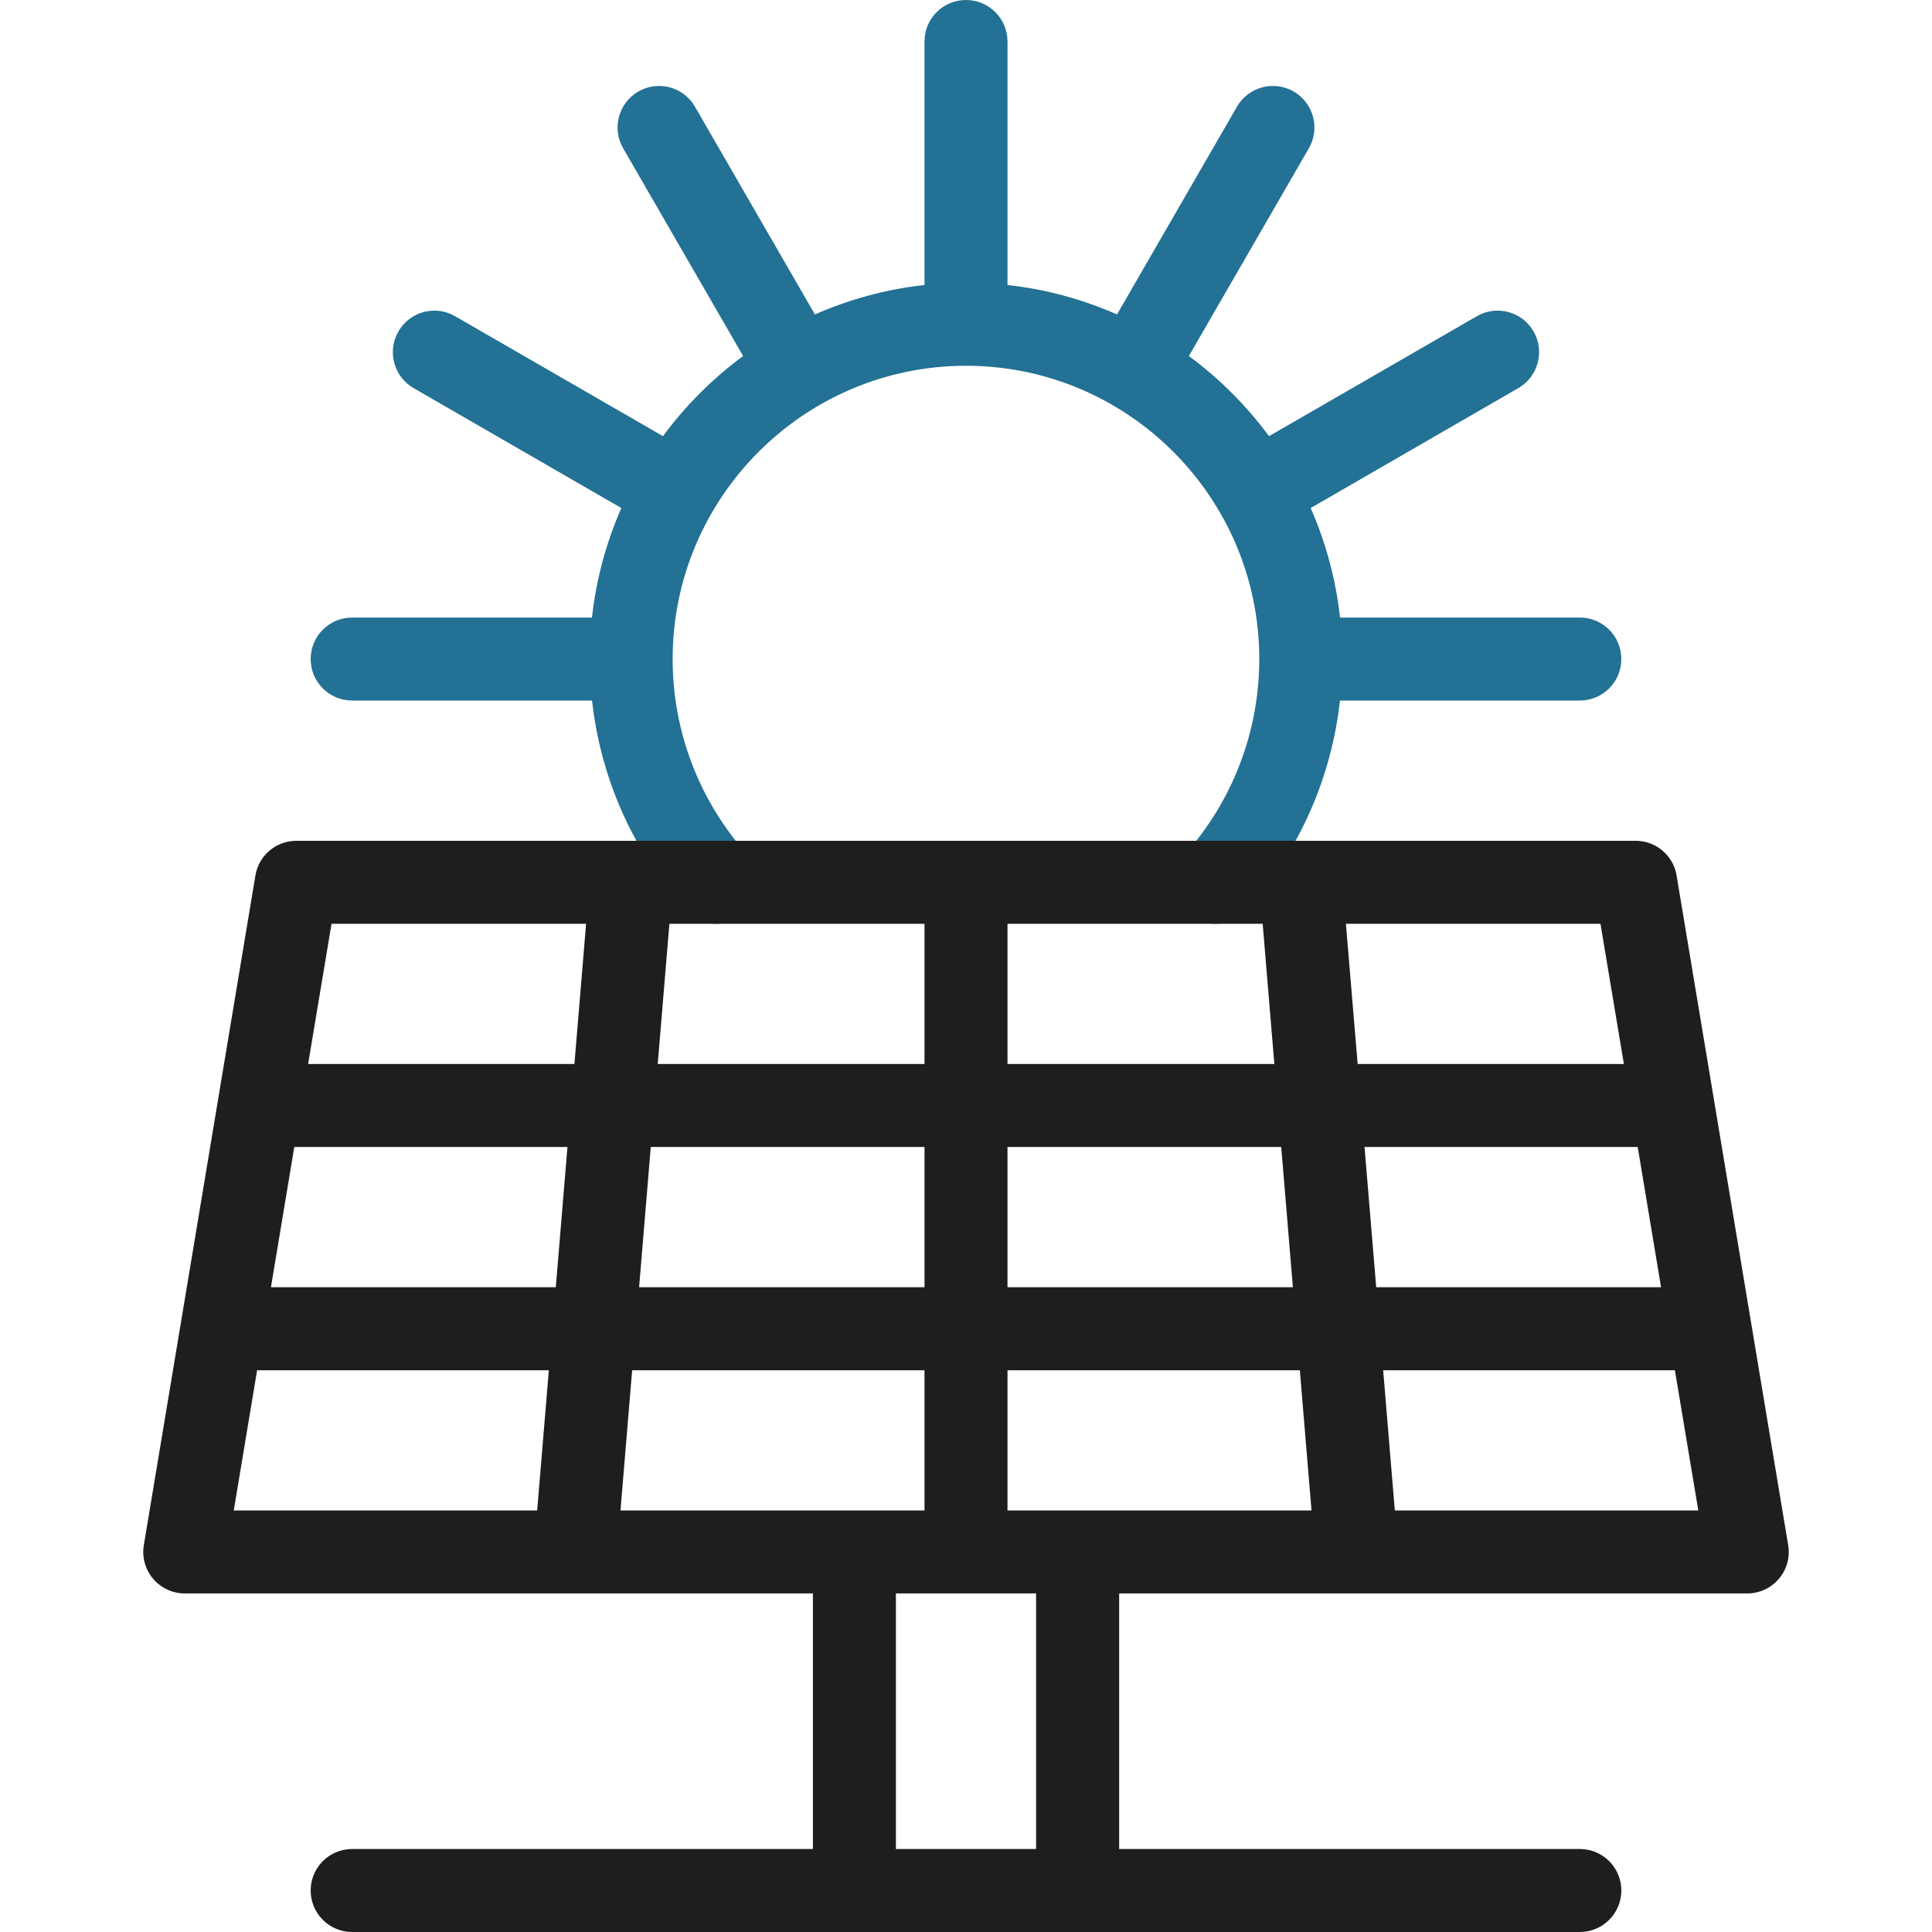
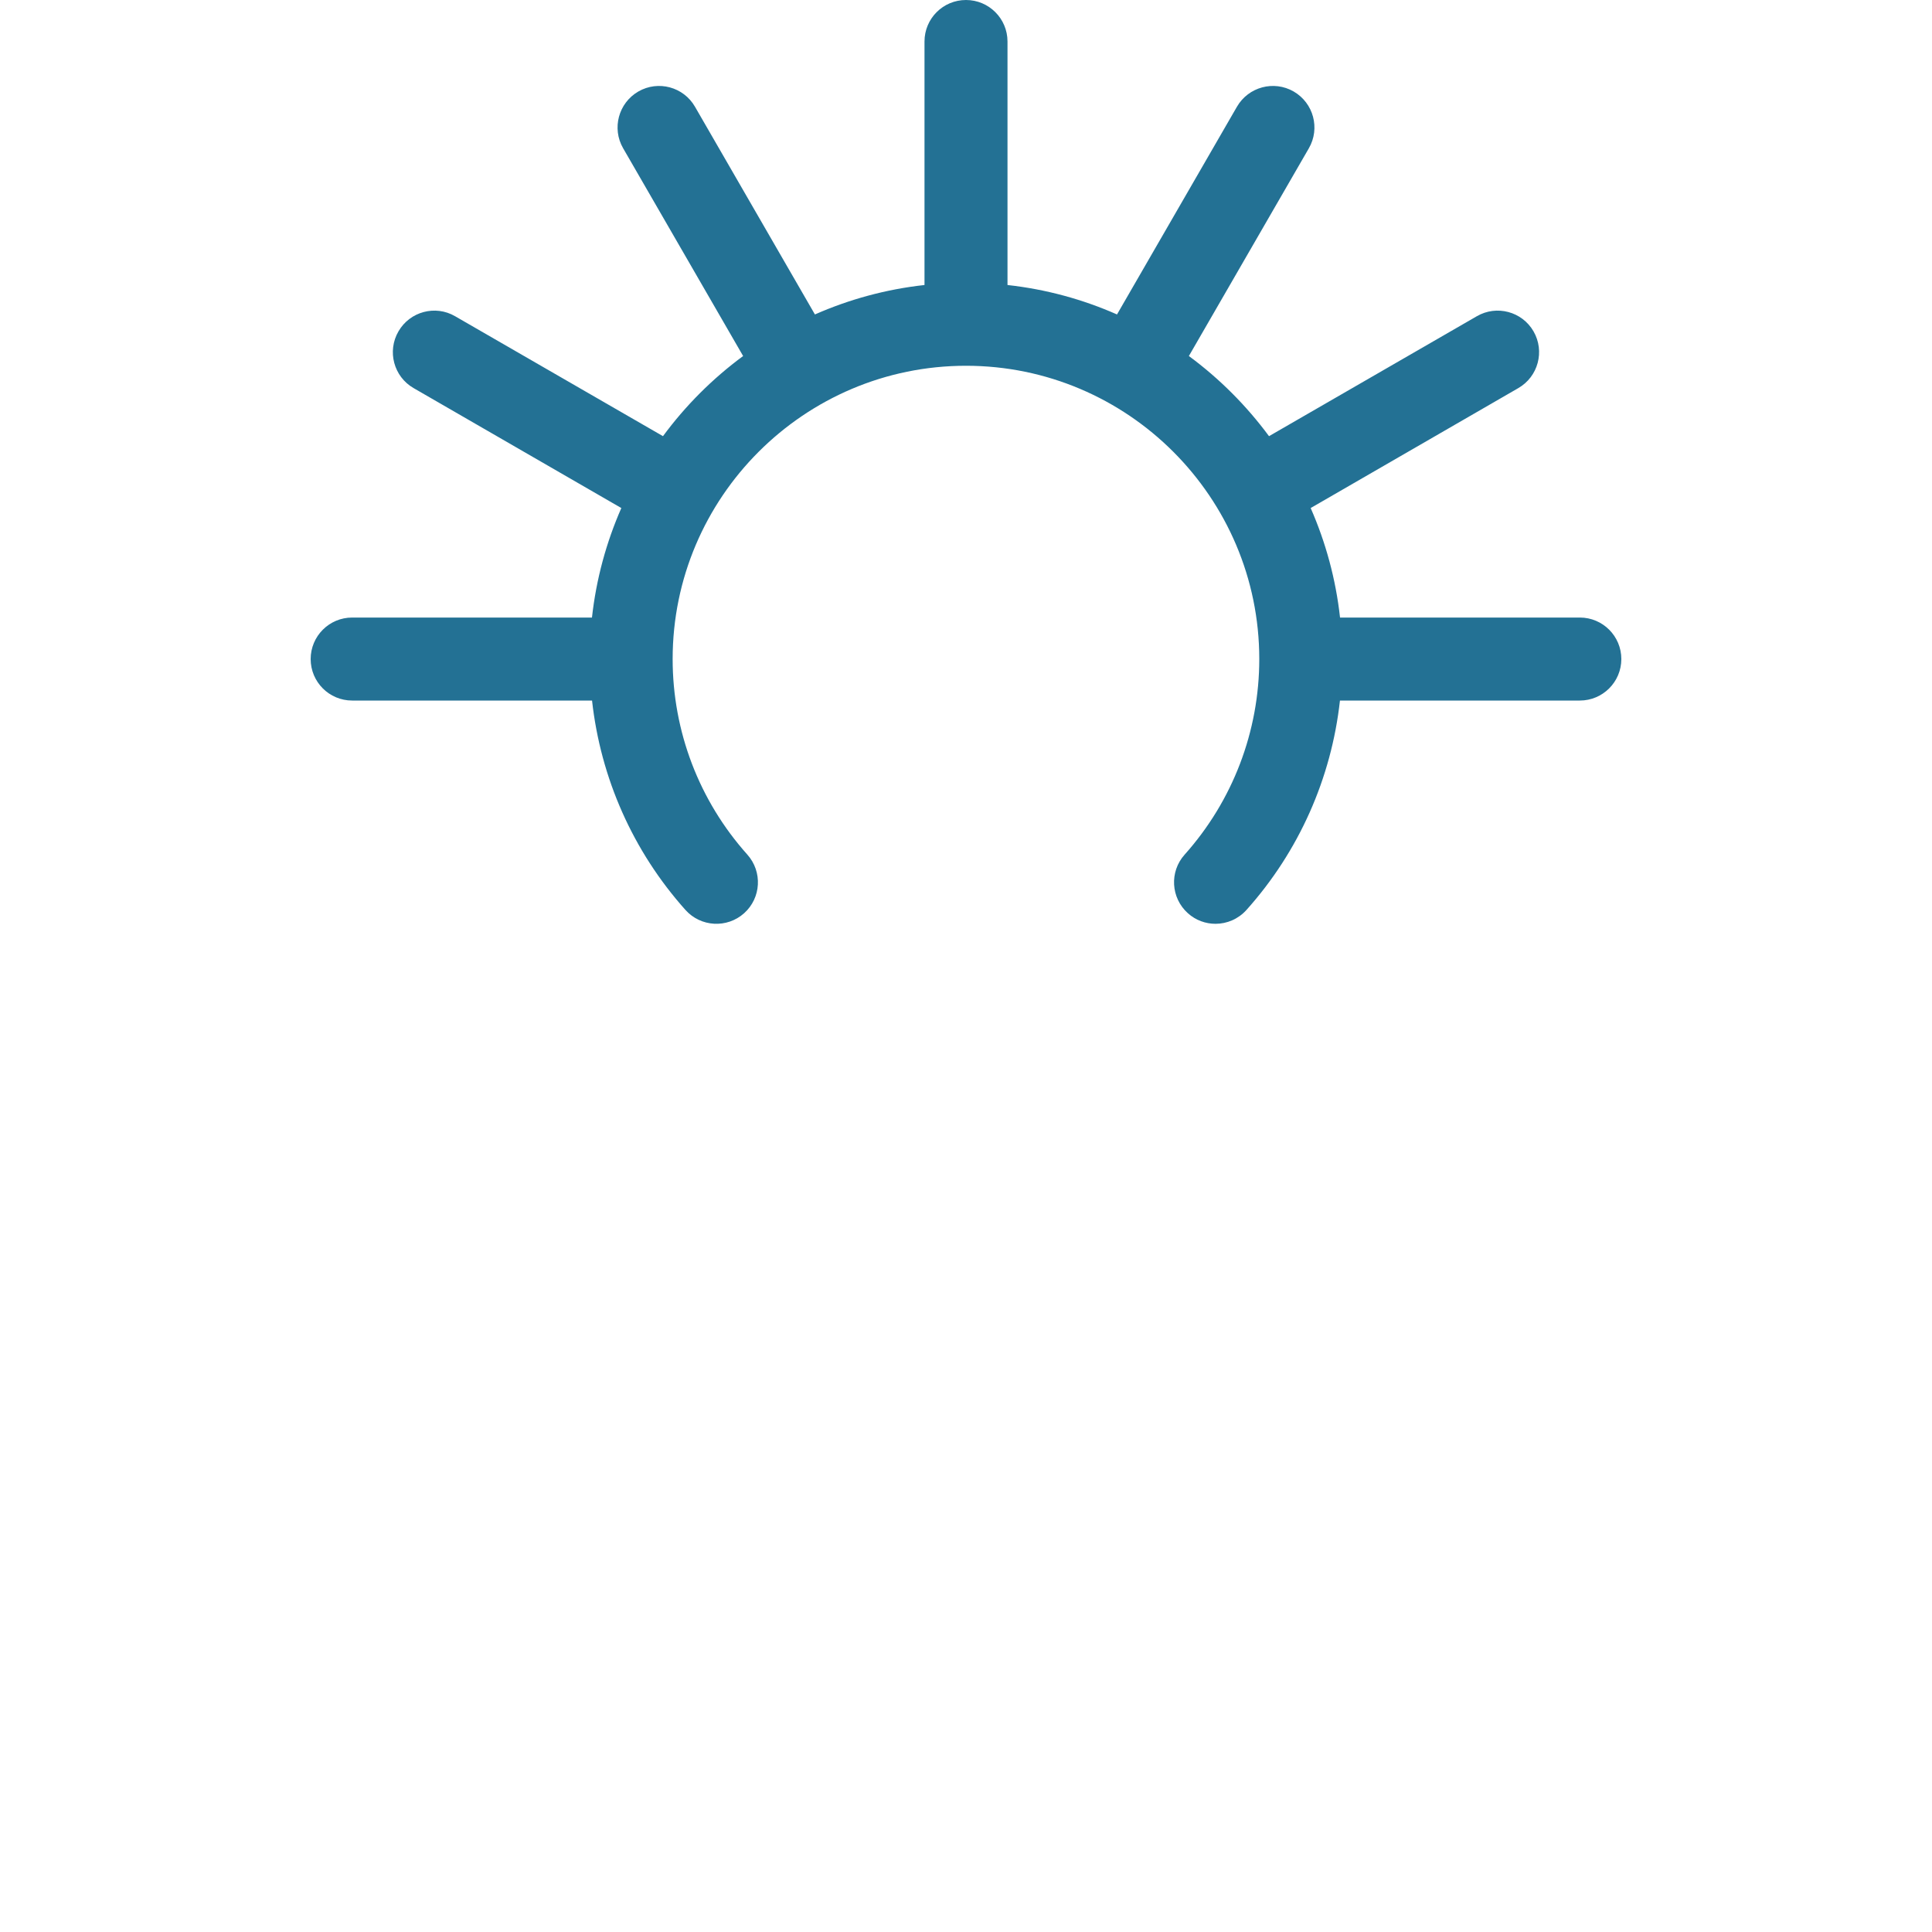
<svg xmlns="http://www.w3.org/2000/svg" width="25" height="25" viewBox="0 0 25 25" fill="none">
  <path d="M20.443 7.991H17.34C17.285 7.492 17.154 7.016 16.96 6.574L19.647 5.022C19.904 4.874 19.992 4.545 19.844 4.288C19.696 4.031 19.367 3.943 19.11 4.092L16.421 5.644C16.129 5.249 15.78 4.899 15.384 4.607L16.937 1.918C17.085 1.661 16.997 1.333 16.74 1.184C16.483 1.036 16.155 1.124 16.006 1.381L14.454 4.069C14.012 3.874 13.536 3.743 13.037 3.688V0.537C13.037 0.24 12.796 0 12.5 0C12.203 0 11.963 0.24 11.963 0.537V3.688C11.464 3.743 10.988 3.874 10.545 4.069L8.993 1.381C8.845 1.124 8.517 1.036 8.26 1.184C8.003 1.333 7.915 1.661 8.063 1.918L9.616 4.607C9.22 4.899 8.87 5.249 8.579 5.644L5.889 4.092C5.633 3.943 5.304 4.031 5.156 4.288C5.007 4.545 5.095 4.874 5.352 5.022L8.04 6.574C7.846 7.016 7.715 7.492 7.66 7.991H4.557C4.26 7.991 4.02 8.232 4.02 8.528C4.02 8.825 4.26 9.065 4.557 9.065H7.661C7.772 10.069 8.191 11.016 8.87 11.775C9.068 11.996 9.408 12.015 9.629 11.817C9.85 11.619 9.868 11.28 9.671 11.059C9.047 10.362 8.704 9.464 8.704 8.528C8.704 6.436 10.407 4.733 12.5 4.733H12.5H12.5C14.593 4.733 16.295 6.436 16.295 8.528C16.295 9.464 15.952 10.362 15.329 11.059C15.131 11.28 15.15 11.619 15.371 11.817C15.473 11.909 15.601 11.954 15.729 11.954C15.876 11.954 16.023 11.893 16.129 11.775C16.809 11.016 17.228 10.069 17.339 9.065H20.443C20.739 9.065 20.98 8.825 20.98 8.528C20.98 8.232 20.74 7.991 20.443 7.991Z" fill="#237194" />
-   <path d="M23.139 19.994L21.695 11.329C21.652 11.069 21.428 10.88 21.165 10.88H3.835C3.572 10.88 3.348 11.069 3.305 11.329L1.861 19.994C1.835 20.149 1.879 20.309 1.981 20.429C2.083 20.55 2.233 20.619 2.391 20.619H7.445C7.445 20.619 7.446 20.619 7.446 20.619C7.446 20.619 7.446 20.619 7.447 20.619H10.519V23.926H4.557C4.26 23.926 4.02 24.166 4.02 24.463C4.02 24.759 4.26 25 4.557 25H20.443C20.74 25 20.98 24.759 20.98 24.463C20.98 24.166 20.74 23.926 20.443 23.926H14.482V20.619H17.553C17.554 20.619 17.554 20.619 17.554 20.619C17.555 20.619 17.555 20.619 17.555 20.619H22.61C22.767 20.619 22.917 20.55 23.019 20.429C23.122 20.309 23.165 20.149 23.139 19.994ZM13.037 19.545V17.731H16.82L16.971 19.545H13.037ZM8.029 19.545L8.18 17.731H11.963V19.545H8.029ZM3.808 14.842H7.343L7.192 16.657H3.506L3.808 14.842ZM8.421 14.842H11.963V16.657H8.27L8.421 14.842ZM11.963 11.954V13.768H8.511L8.662 11.954H11.963ZM16.339 11.954L16.49 13.768H13.037V11.954H16.339ZM13.037 16.657V14.842H16.579L16.73 16.657H13.037ZM17.657 14.842H21.192L21.494 16.657H17.808L17.657 14.842ZM21.013 13.768H17.568L17.416 11.954H20.71L21.013 13.768ZM7.584 11.954L7.433 13.768H3.987L4.29 11.954H7.584ZM3.327 17.731H7.102L6.951 19.545H3.025L3.327 17.731ZM13.407 23.926H11.593V20.619H13.407V23.926ZM18.049 19.545L17.898 17.731H21.673L21.976 19.545H18.049Z" fill="#1E1E1E" />
</svg>